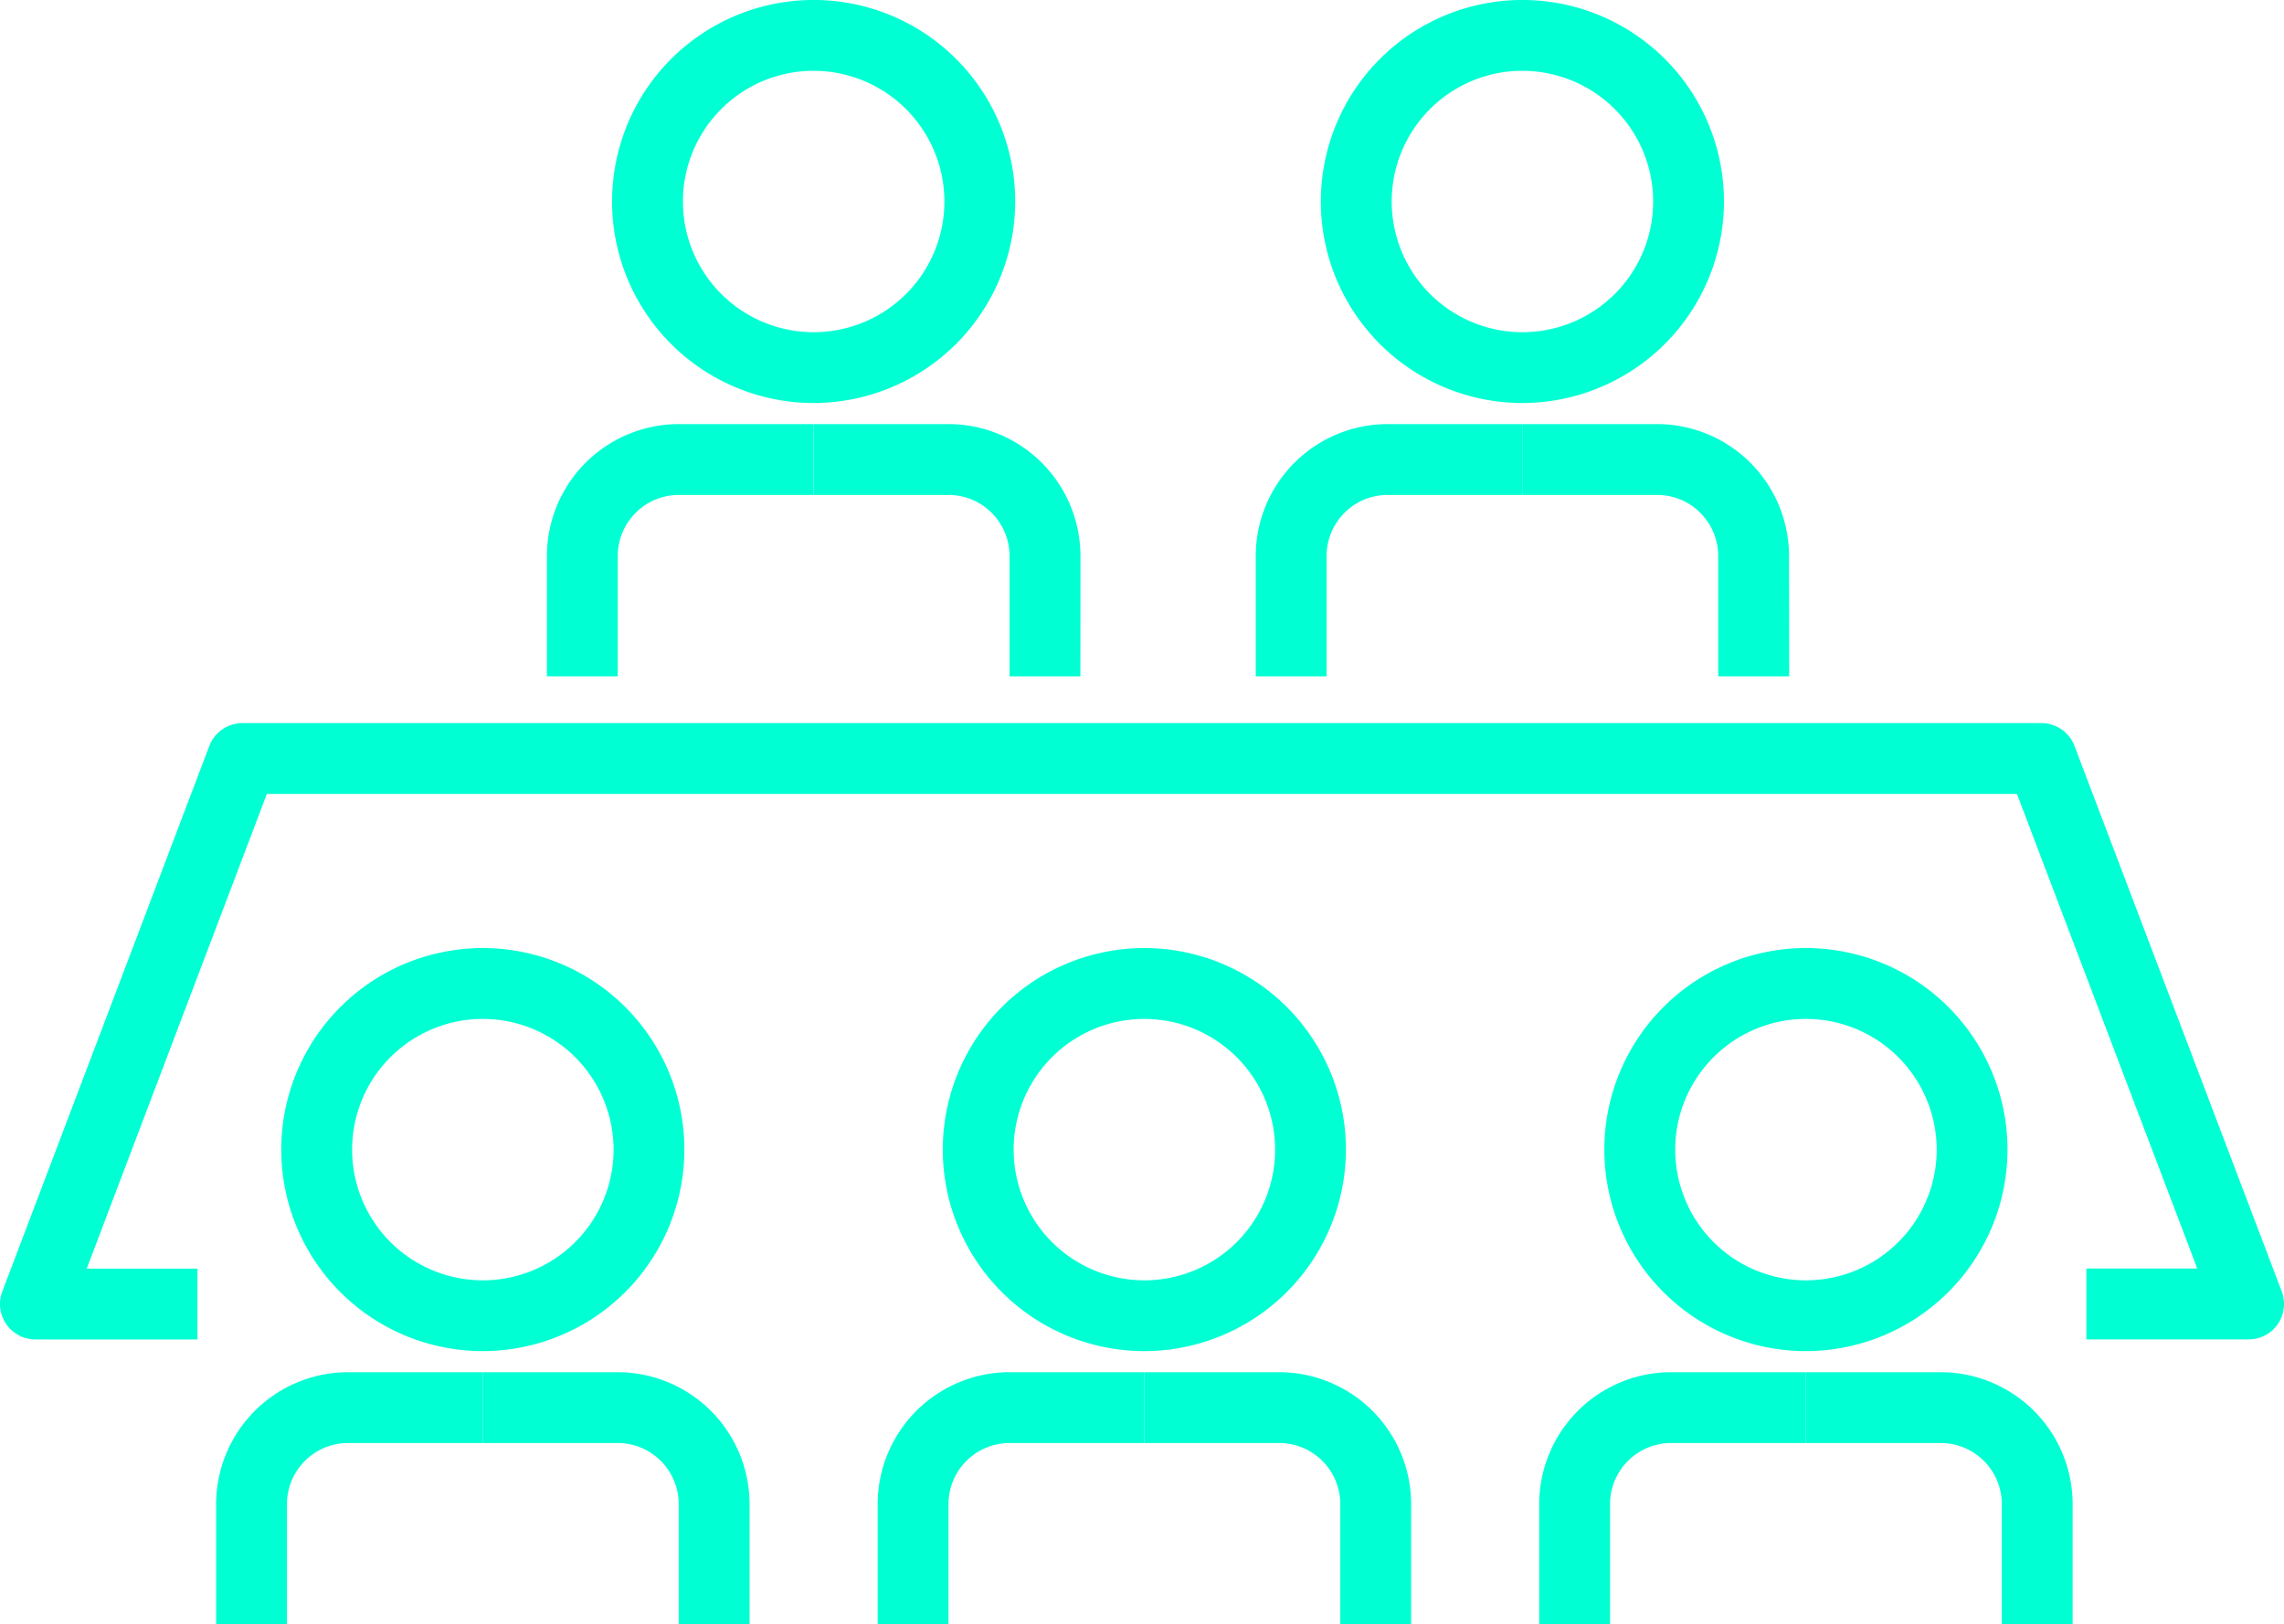
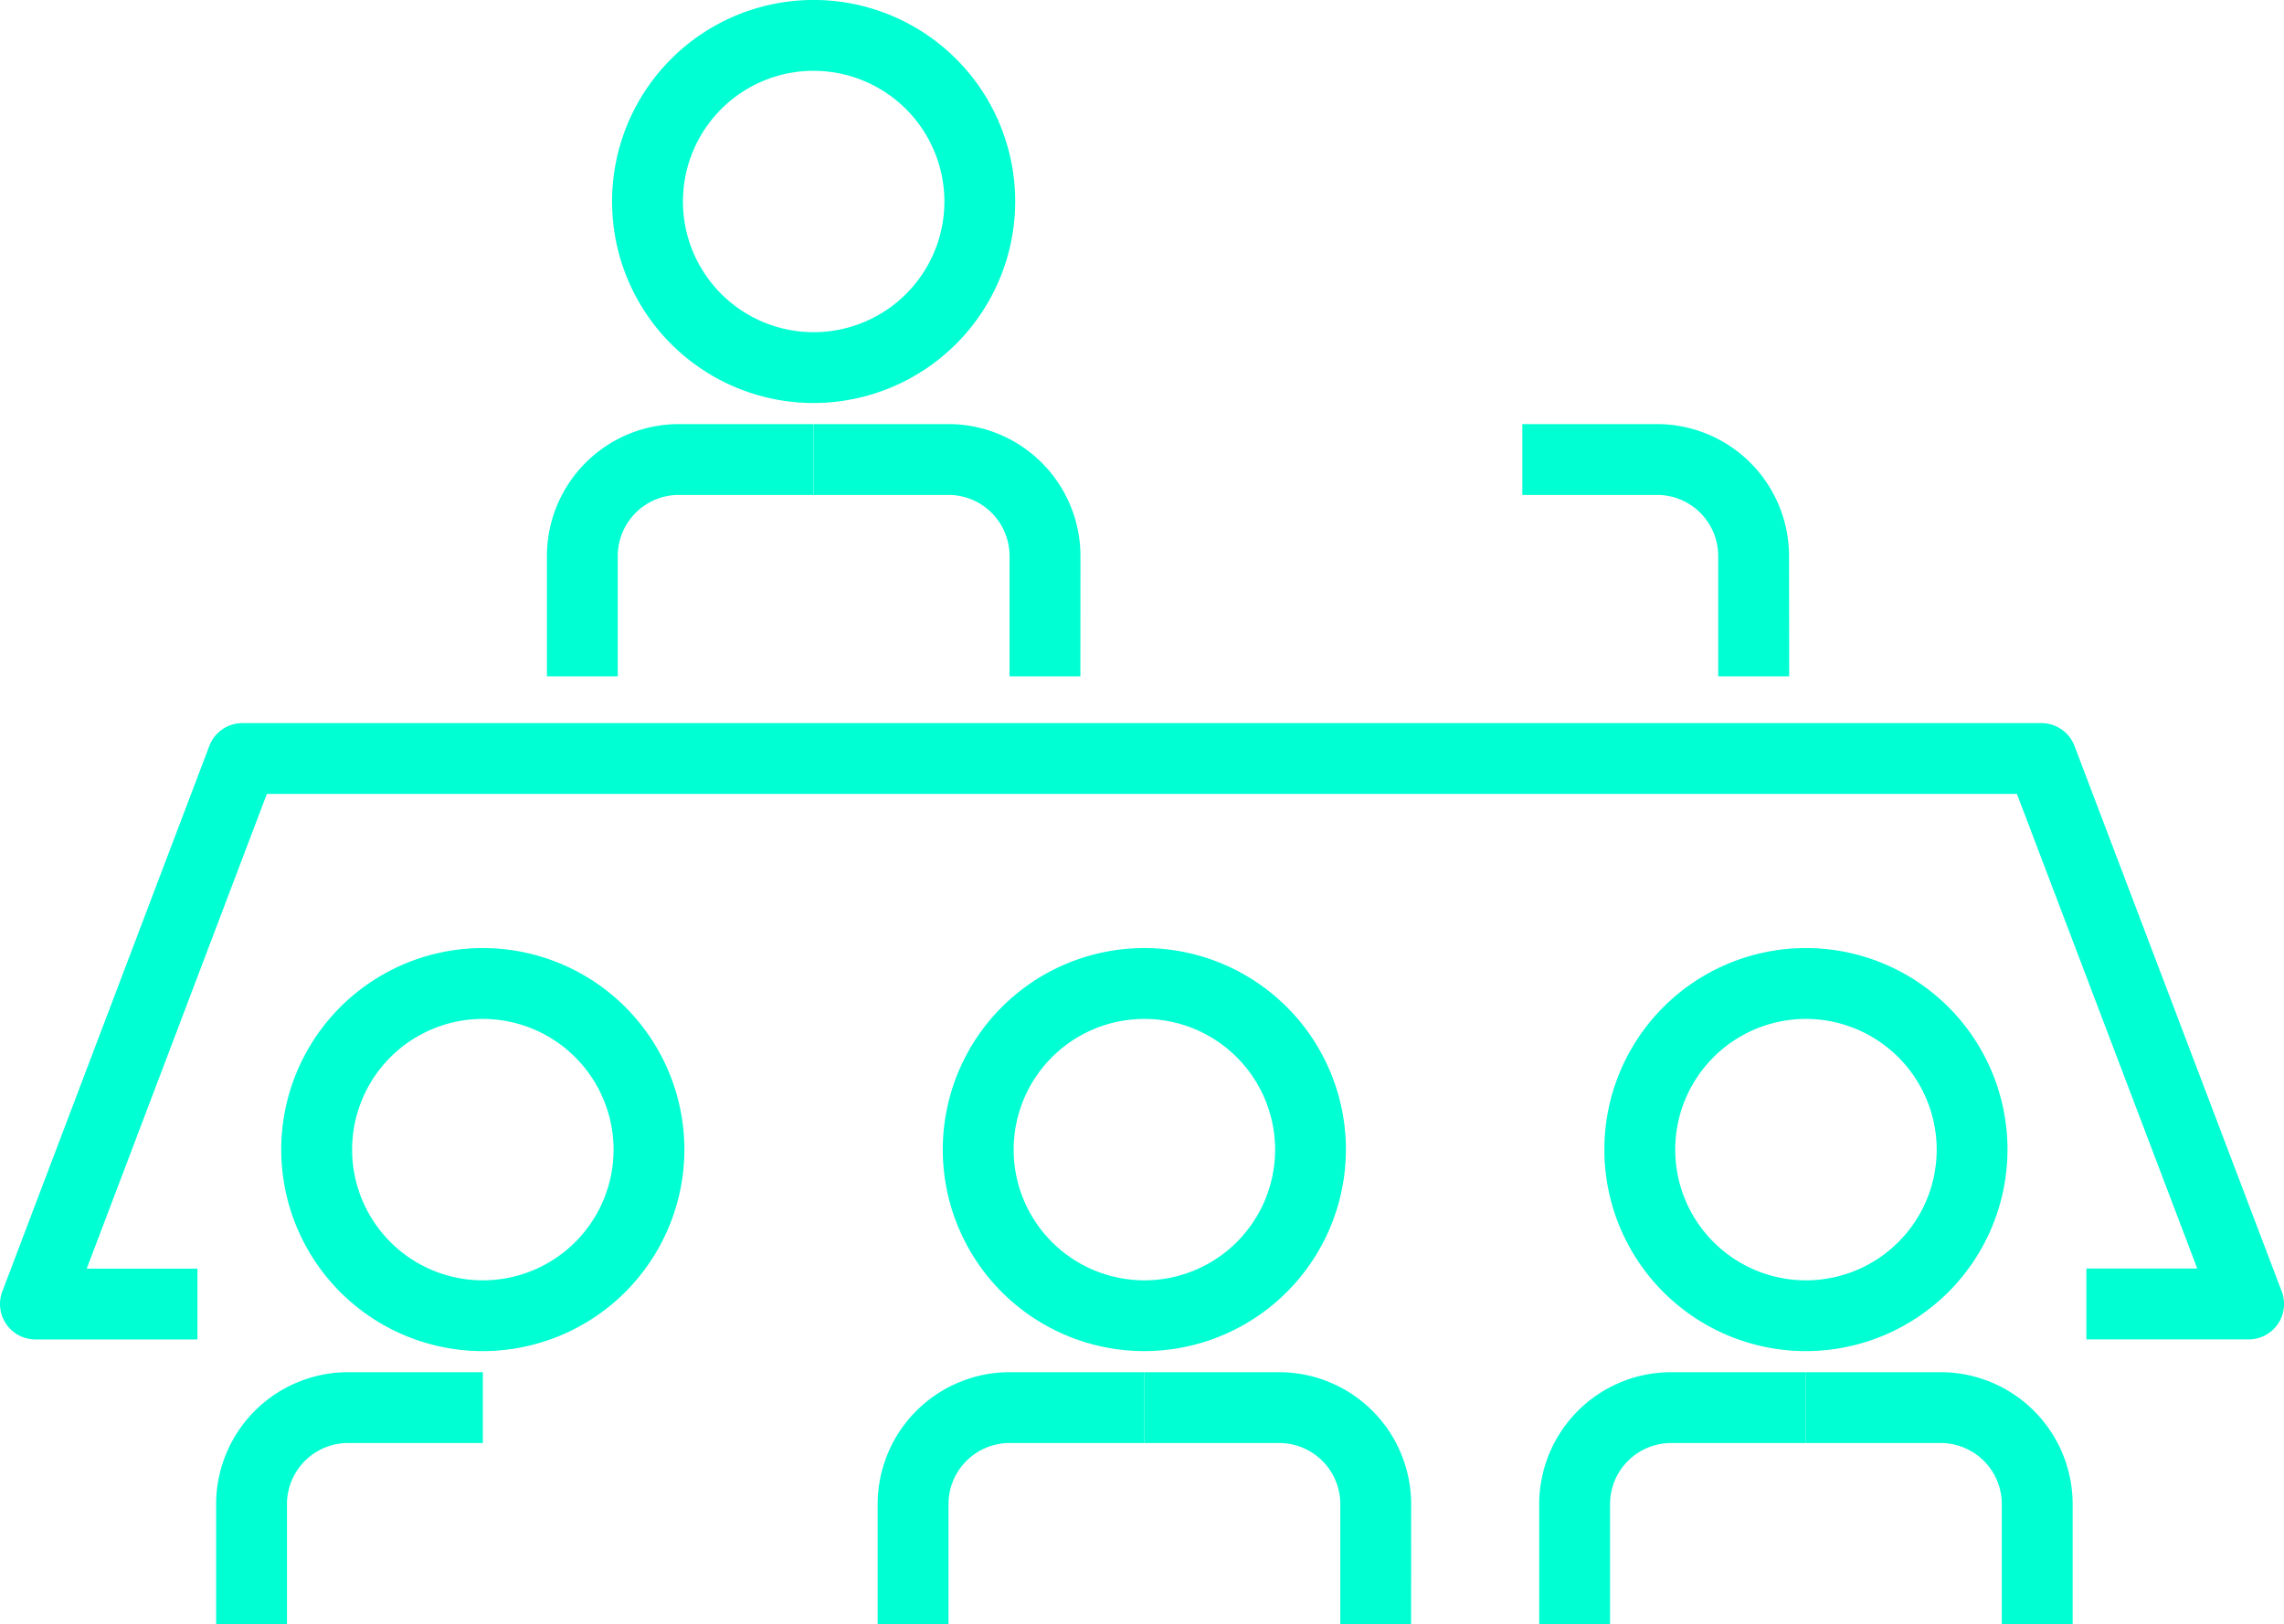
<svg xmlns="http://www.w3.org/2000/svg" width="65.098" height="46.309" viewBox="0 0 65.098 46.309">
  <g id="Raggruppa_157" data-name="Raggruppa 157" transform="translate(-1756.099 -1506.631)">
    <g id="Raggruppa_136" data-name="Raggruppa 136" transform="translate(1756.099 1527.244)">
-       <path id="Tracciato_75" data-name="Tracciato 75" d="M1820.188,1687.572h-4.624v-2.019h3.161l-5.14-13.531-49.88,0-5.134,13.533h3.155v2.019h-4.617a1.009,1.009,0,0,1-.944-1.367l5.9-15.552a1.01,1.01,0,0,1,.944-.651h0l51.273,0a1.009,1.009,0,0,1,.944.651l5.906,15.55a1.009,1.009,0,0,1-.944,1.368Z" transform="translate(-1756.099 -1670.002)" fill="#00ffd3" />
+       <path id="Tracciato_75" data-name="Tracciato 75" d="M1820.188,1687.572h-4.624v-2.019h3.161l-5.14-13.531-49.88,0-5.134,13.533h3.155v2.019h-4.617a1.009,1.009,0,0,1-.944-1.367l5.9-15.552a1.01,1.01,0,0,1,.944-.651l51.273,0a1.009,1.009,0,0,1,.944.651l5.906,15.55a1.009,1.009,0,0,1-.944,1.368Z" transform="translate(-1756.099 -1670.002)" fill="#00ffd3" />
    </g>
    <g id="Raggruppa_140" data-name="Raggruppa 140" transform="translate(1771.687 1506.631)">
      <g id="Raggruppa_137" data-name="Raggruppa 137" transform="translate(1.858 0)">
        <path id="Tracciato_76" data-name="Tracciato 76" d="M1900.113,1518.12a5.745,5.745,0,1,1,5.744-5.744A5.751,5.751,0,0,1,1900.113,1518.12Zm0-9.471a3.726,3.726,0,1,0,3.726,3.726A3.73,3.73,0,0,0,1900.113,1508.65Z" transform="translate(-1894.368 -1506.631)" fill="#00ffd3" />
      </g>
      <g id="Raggruppa_138" data-name="Raggruppa 138" transform="translate(0 12.09)">
        <path id="Tracciato_77" data-name="Tracciato 77" d="M1881.664,1609.642h-2.019v-3.431a3.764,3.764,0,0,1,3.76-3.76h3.842v2.019h-3.842a1.743,1.743,0,0,0-1.741,1.741Z" transform="translate(-1879.645 -1602.451)" fill="#00ffd3" />
      </g>
      <g id="Raggruppa_139" data-name="Raggruppa 139" transform="translate(7.602 12.09)">
        <path id="Tracciato_78" data-name="Tracciato 78" d="M1947.5,1609.642h-2.019v-3.431a1.743,1.743,0,0,0-1.741-1.741H1939.9v-2.019h3.842a3.764,3.764,0,0,1,3.76,3.76Z" transform="translate(-1939.897 -1602.451)" fill="#00ffd3" />
      </g>
    </g>
    <g id="Raggruppa_144" data-name="Raggruppa 144" transform="translate(1791.89 1506.631)">
      <g id="Raggruppa_141" data-name="Raggruppa 141" transform="translate(1.857 0)">
-         <path id="Tracciato_79" data-name="Tracciato 79" d="M2060.235,1518.12a5.745,5.745,0,1,1,5.744-5.744A5.751,5.751,0,0,1,2060.235,1518.12Zm0-9.471a3.726,3.726,0,1,0,3.726,3.726A3.73,3.73,0,0,0,2060.235,1508.65Z" transform="translate(-2054.491 -1506.631)" fill="#00ffd3" />
-       </g>
+         </g>
      <g id="Raggruppa_142" data-name="Raggruppa 142" transform="translate(0 12.09)">
-         <path id="Tracciato_80" data-name="Tracciato 80" d="M2041.788,1609.642h-2.019v-3.431a3.764,3.764,0,0,1,3.76-3.76h3.842v2.019h-3.842a1.743,1.743,0,0,0-1.741,1.741Z" transform="translate(-2039.769 -1602.451)" fill="#00ffd3" />
-       </g>
+         </g>
      <g id="Raggruppa_143" data-name="Raggruppa 143" transform="translate(7.602 12.09)">
        <path id="Tracciato_81" data-name="Tracciato 81" d="M2107.623,1609.642H2105.6v-3.431a1.743,1.743,0,0,0-1.741-1.741h-3.842v-2.019h3.842a3.764,3.764,0,0,1,3.76,3.76Z" transform="translate(-2100.021 -1602.451)" fill="#00ffd3" />
      </g>
    </g>
    <g id="Raggruppa_148" data-name="Raggruppa 148" transform="translate(1762.259 1533.66)">
      <g id="Raggruppa_145" data-name="Raggruppa 145" transform="translate(1.858 0)">
        <path id="Tracciato_82" data-name="Tracciato 82" d="M1825.389,1732.343a5.745,5.745,0,1,1,5.744-5.745A5.751,5.751,0,0,1,1825.389,1732.343Zm0-9.47a3.726,3.726,0,1,0,3.726,3.726A3.73,3.73,0,0,0,1825.389,1722.873Z" transform="translate(-1819.645 -1720.854)" fill="#00ffd3" />
      </g>
      <g id="Raggruppa_146" data-name="Raggruppa 146" transform="translate(0 12.09)">
        <path id="Tracciato_83" data-name="Tracciato 83" d="M1806.941,1823.865h-2.019v-3.431a3.764,3.764,0,0,1,3.76-3.76h3.842v2.019h-3.842a1.743,1.743,0,0,0-1.741,1.741Z" transform="translate(-1804.922 -1816.674)" fill="#00ffd3" />
      </g>
      <g id="Raggruppa_147" data-name="Raggruppa 147" transform="translate(7.602 12.09)">
-         <path id="Tracciato_84" data-name="Tracciato 84" d="M1872.776,1823.865h-2.019v-3.431a1.743,1.743,0,0,0-1.741-1.741h-3.842v-2.019h3.842a3.764,3.764,0,0,1,3.76,3.76Z" transform="translate(-1865.174 -1816.674)" fill="#00ffd3" />
-       </g>
+         </g>
    </g>
    <g id="Raggruppa_152" data-name="Raggruppa 152" transform="translate(1781.114 1533.66)">
      <g id="Raggruppa_149" data-name="Raggruppa 149" transform="translate(1.858 0)">
        <path id="Tracciato_85" data-name="Tracciato 85" d="M1974.831,1732.343a5.745,5.745,0,1,1,5.744-5.745A5.751,5.751,0,0,1,1974.831,1732.343Zm0-9.47a3.726,3.726,0,1,0,3.726,3.726A3.73,3.73,0,0,0,1974.831,1722.873Z" transform="translate(-1969.087 -1720.854)" fill="#00ffd3" />
      </g>
      <g id="Raggruppa_150" data-name="Raggruppa 150" transform="translate(0 12.09)">
        <path id="Tracciato_86" data-name="Tracciato 86" d="M1956.383,1823.865h-2.019v-3.431a3.764,3.764,0,0,1,3.76-3.76h3.842v2.019h-3.842a1.743,1.743,0,0,0-1.741,1.741Z" transform="translate(-1954.364 -1816.674)" fill="#00ffd3" />
      </g>
      <g id="Raggruppa_151" data-name="Raggruppa 151" transform="translate(7.602 12.09)">
        <path id="Tracciato_87" data-name="Tracciato 87" d="M2022.218,1823.865H2020.2v-3.431a1.743,1.743,0,0,0-1.741-1.741h-3.842v-2.019h3.842a3.764,3.764,0,0,1,3.76,3.76Z" transform="translate(-2014.616 -1816.674)" fill="#00ffd3" />
      </g>
    </g>
    <g id="Raggruppa_156" data-name="Raggruppa 156" transform="translate(1799.969 1533.66)">
      <g id="Raggruppa_153" data-name="Raggruppa 153" transform="translate(1.858 0)">
        <path id="Tracciato_88" data-name="Tracciato 88" d="M2124.273,1732.343a5.745,5.745,0,1,1,5.745-5.745A5.751,5.751,0,0,1,2124.273,1732.343Zm0-9.47A3.726,3.726,0,1,0,2128,1726.6,3.73,3.73,0,0,0,2124.273,1722.873Z" transform="translate(-2118.529 -1720.854)" fill="#00ffd3" />
      </g>
      <g id="Raggruppa_154" data-name="Raggruppa 154" transform="translate(0 12.09)">
        <path id="Tracciato_89" data-name="Tracciato 89" d="M2105.826,1823.865h-2.019v-3.431a3.764,3.764,0,0,1,3.76-3.76h3.842v2.019h-3.842a1.743,1.743,0,0,0-1.741,1.741Z" transform="translate(-2103.807 -1816.674)" fill="#00ffd3" />
      </g>
      <g id="Raggruppa_155" data-name="Raggruppa 155" transform="translate(7.602 12.09)">
        <path id="Tracciato_90" data-name="Tracciato 90" d="M2171.661,1823.865h-2.019v-3.431a1.743,1.743,0,0,0-1.741-1.741h-3.842v-2.019h3.842a3.764,3.764,0,0,1,3.76,3.76Z" transform="translate(-2164.059 -1816.674)" fill="#00ffd3" />
      </g>
    </g>
  </g>
</svg>